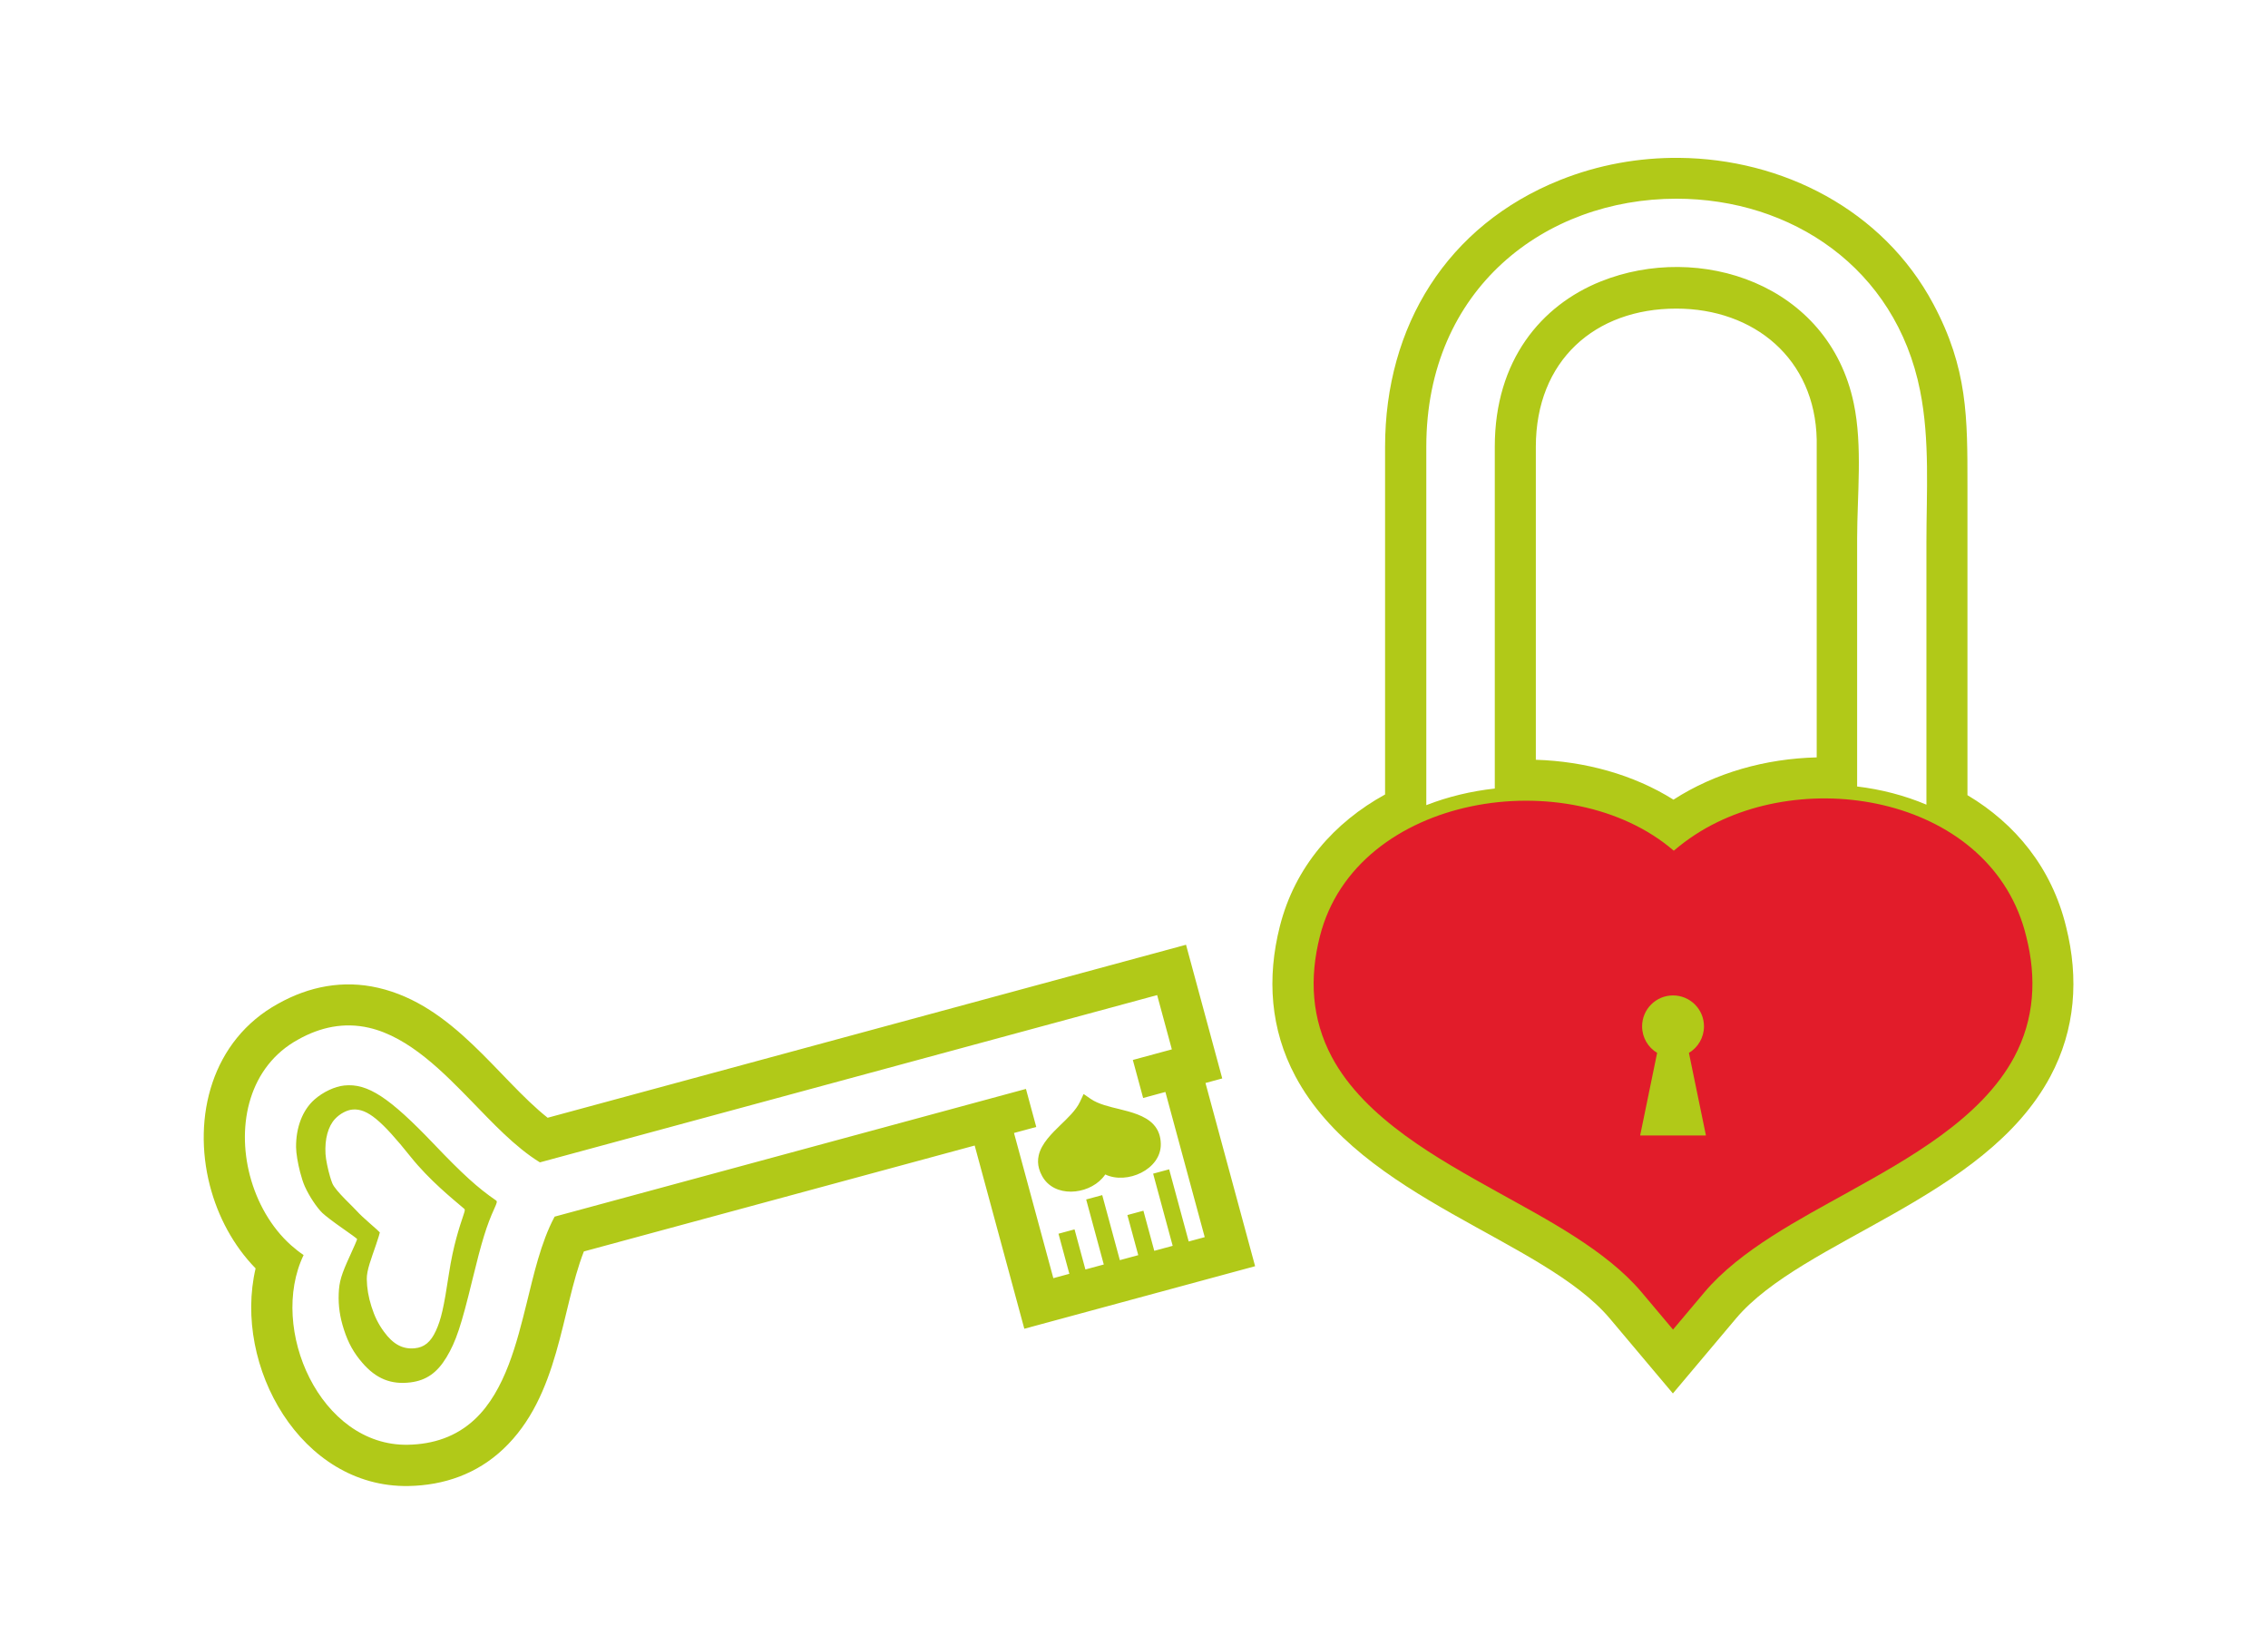
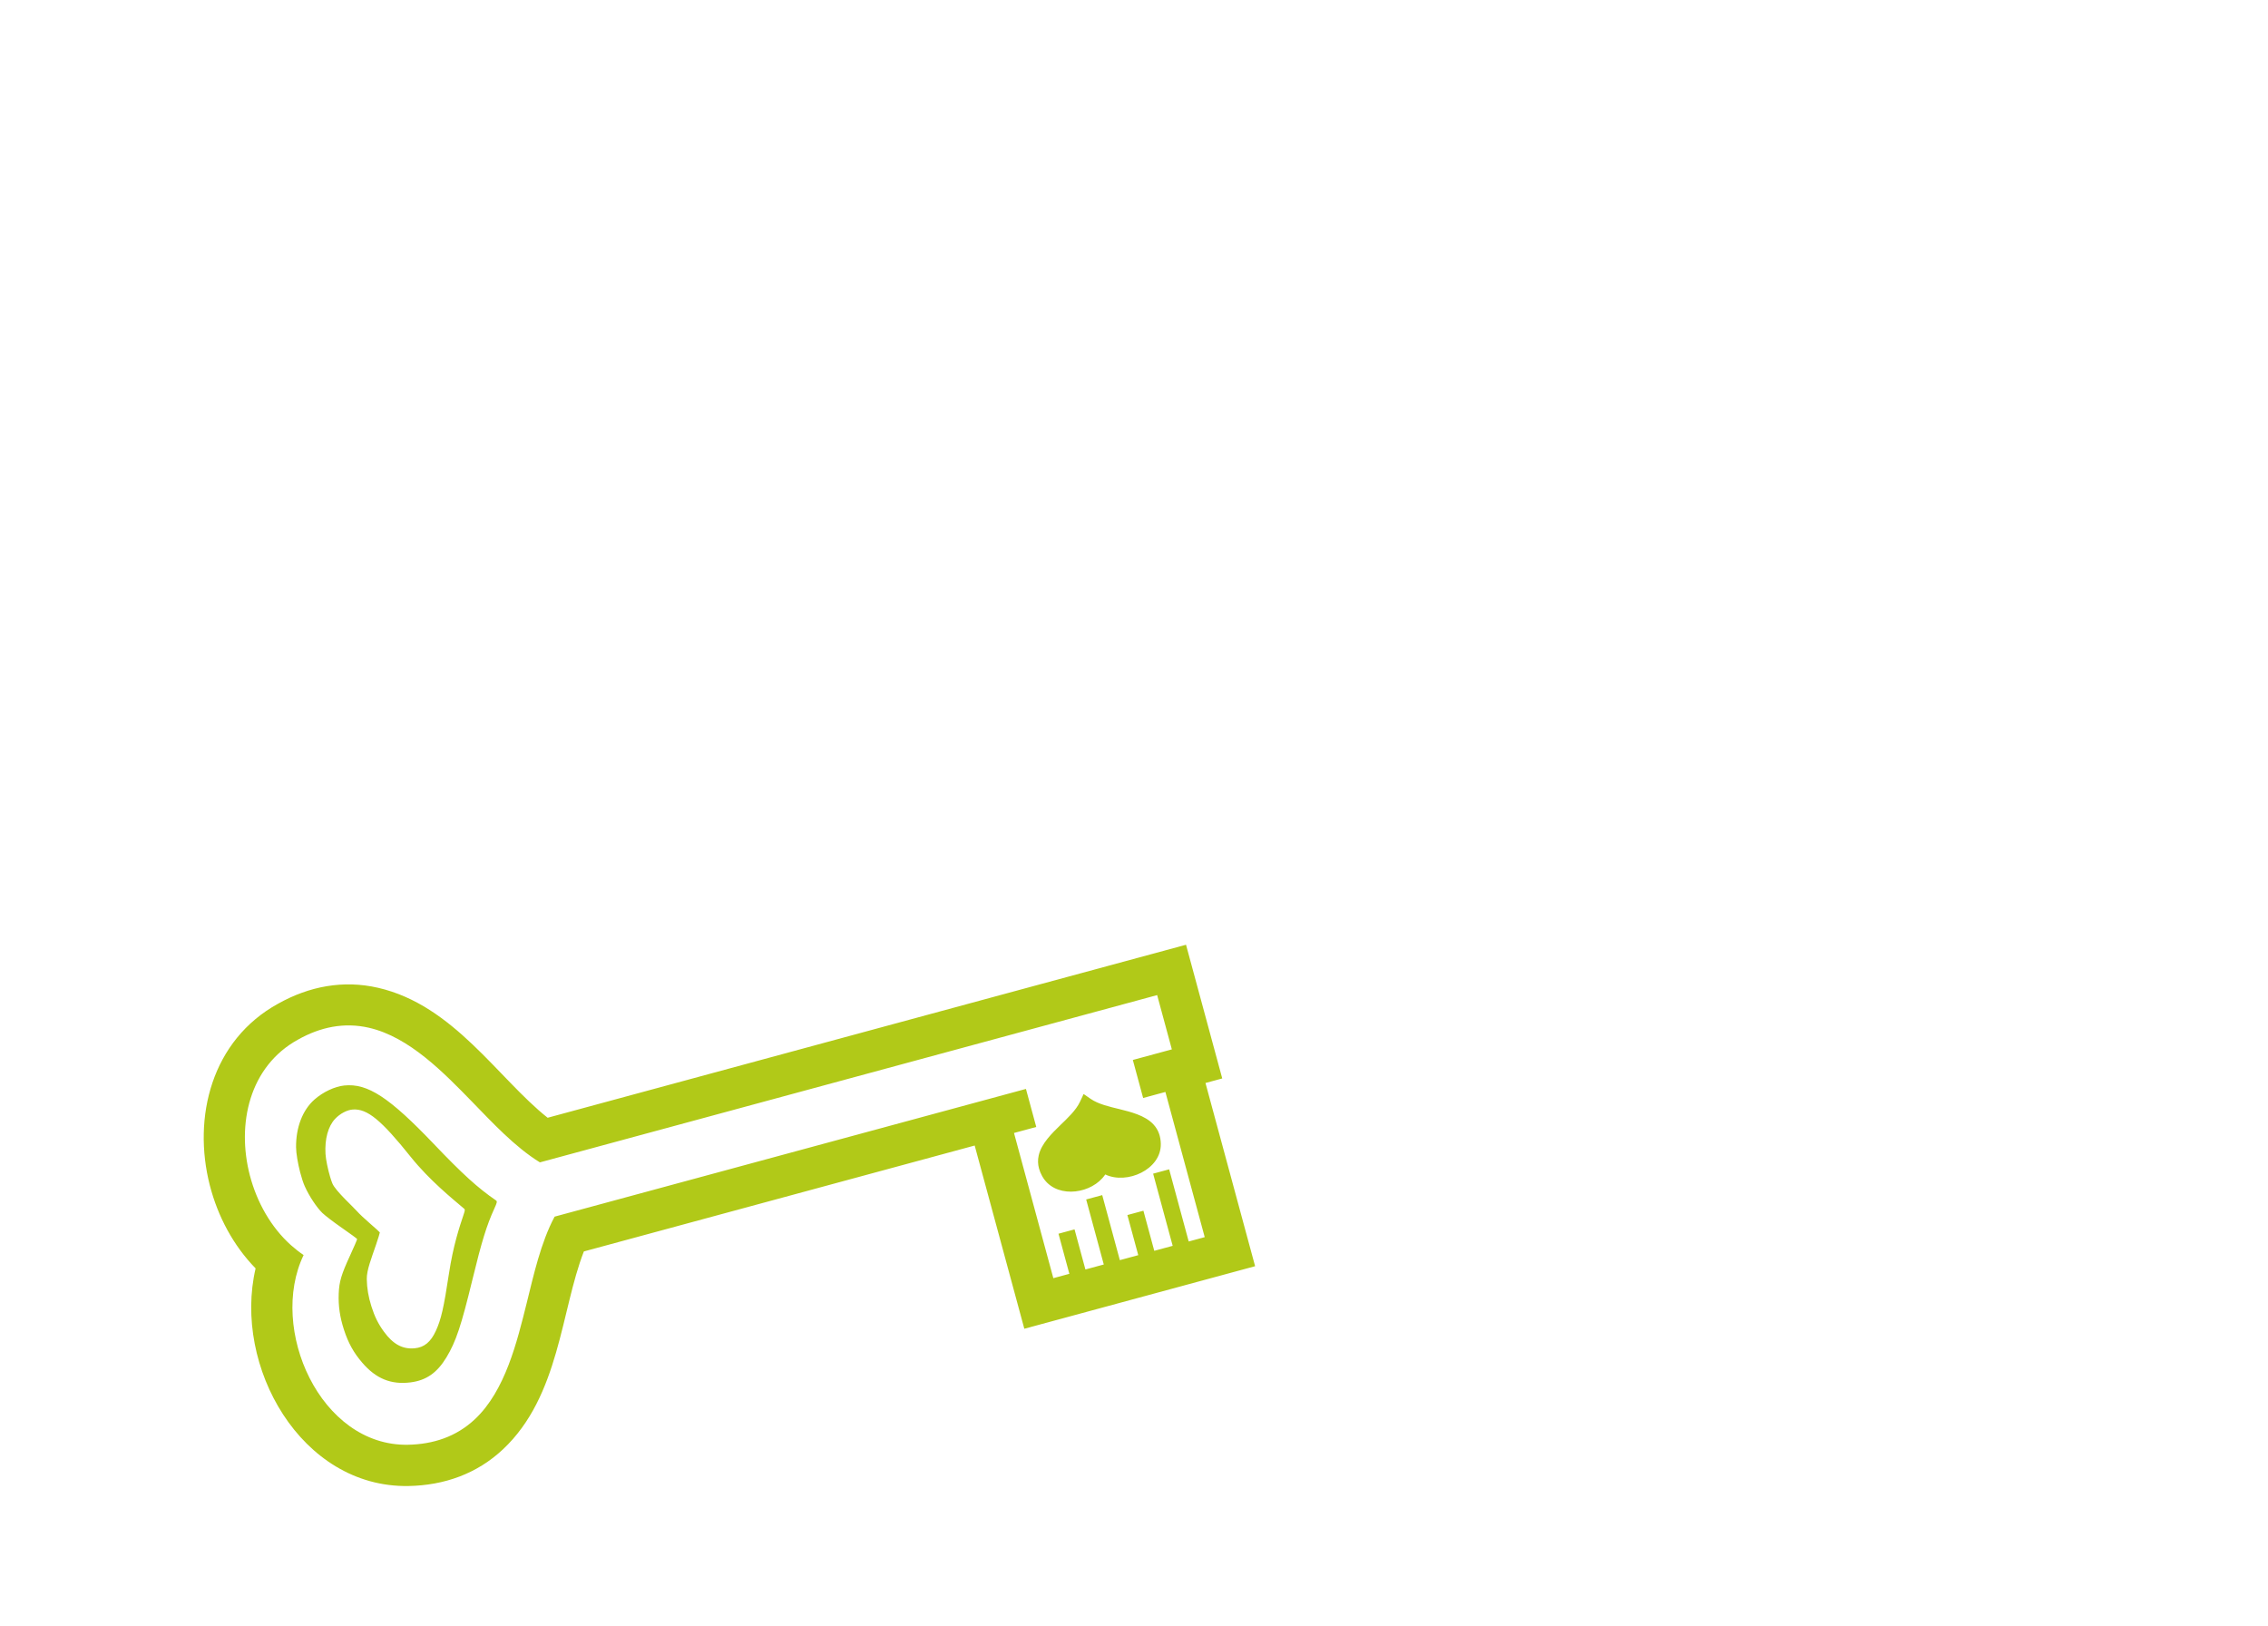
<svg xmlns="http://www.w3.org/2000/svg" xmlns:ns1="http://sodipodi.sourceforge.net/DTD/sodipodi-0.dtd" xmlns:ns2="http://www.inkscape.org/namespaces/inkscape" id="svg3541" style="fill-rule:evenodd" ns1:docname="lovelock.svg" version="1.1" ns2:version="0.92.2 5c3e80d, 2017-08-06" viewBox="0 0 706.364 506.364" width="706.364" height="506.364">
  <title id="title53419">love lock</title>
  <defs id="defs52857" />
  <ns1:namedview id="namedview3571" fit-margin-left="10" ns2:zoom="0.44" borderopacity="1" ns2:current-layer="g3545" ns2:cx="320.87921" ns2:cy="-181.91515" ns2:window-maximized="1" showgrid="false" fit-margin-right="10" bordercolor="#666666" ns2:window-x="4" guidetolerance="10" objecttolerance="10" ns2:window-y="0" fit-margin-bottom="10" ns2:window-width="1436" ns2:pageopacity="0" ns2:pageshadow="2" pagecolor="#ffffff" gridtolerance="10" ns2:window-height="856" fit-margin-top="10" />
  <g id="g3543" transform="translate(-1672.646,-2452.995)">
    <g id="g3545">
      <g id="g3547" transform="translate(104.545,-475)">
-         <path style="fill:#b1c918" d="m 412.959,516.152 c -12.559,-0.113 -25.229,2.154 -37.109,6.918 -35.14,14.09 -54.469,45.44 -54.469,83.09 v 108.23 c -15.74,8.64 -28.061,22.41 -32.781,41.08 -4.05,16.01 -2.999,31.989 4.861,46.699 20.46,38.31 77.089,50.659 97.959,75.449 l 19.6,23.281 19.6,-23.281 c 20.87,-24.79 77.501,-37.129 97.971,-75.449 7.82,-14.65 8.9,-30.579 4.9,-46.539 -4.47,-18.51 -15.94,-32.221 -30.73,-41.031 v -96.24 c 0,-21.44 0.099,-36.589 -10.641,-56.719 -15.683,-29.375 -47.064,-45.2 -79.16,-45.488 z m -0.859,12.717 c 35.7,0 68.27,21.412 75.91,59.762 3.1,15.51 1.971,31.62 1.971,47.35 v 81.58 c -6.78,-2.88 -14.1,-4.76 -21.58,-5.66 v -77.111 c 0,-13.59 1.739,-28.879 -1.051,-42.199 -7.84,-37.36 -48.199,-50.229 -78.789,-37.959 -18.53,7.43 -33.01,24.559 -33.01,51.449 v 106.459 c -7.36,0.81 -14.58,2.532 -21.33,5.172 V 606.08 c 0,-49.23 37.089,-77.211 77.879,-77.211 z m -0.029,34.221 c 24.22,0 43.26,15.6 43.74,40.85 v 98.9 c -15.82,0.38 -31.561,4.74 -44.611,13.16 -12.5,-7.84 -27.579,-11.94 -42.869,-12.42 v -97.42 c 0,-26.98 18.5,-43.07 43.74,-43.07 z" transform="translate(1678.1,2461)" id="path3549" ns2:connector-curvature="0" />
-         <path id="path3551" style="fill:#e21c2a" ns2:connector-curvature="0" d="m 2089.4,3192.9 c 2.11,-1.81 4.34,-3.48 6.69,-5.01 34.17,-22.24 92.68,-11.54 103.1,31.8 3.24,12.87 2.57,25.59 -3.76,37.45 -10.27,19.23 -33.25,31.82 -51.73,42.11 -14.87,8.28 -33.69,18 -44.74,31.12 l -9.8,11.64 -9.8,-11.64 c -11.05,-13.12 -29.86,-22.84 -44.74,-31.12 -18.47,-10.3 -41.45,-22.88 -51.72,-42.11 -6.35,-11.89 -7.01,-24.63 -3.74,-37.53 11.25,-44.52 77.84,-54.66 110.24,-26.71 z m -0.24,45.06 c 5.32,0 9.64,4.31 9.64,9.63 0,3.51 -1.88,6.58 -4.69,8.26 l 5.3,25.72 h -20.49 l 5.29,-25.72 c -2.8,-1.68 -4.68,-4.75 -4.68,-8.26 0,-5.32 4.31,-9.63 9.63,-9.63 z" />
-       </g>
+         </g>
      <g id="g3555" transform="rotate(-105.16,1754.854,2985.661)">
        <path style="fill:#b1c918" d="m 239.01,551.162 c -9.971,-0.131 -20.017,2.173 -28.67,6.998 -27.46,-14.8 -69.64,-4.271 -77.85,28.209 -2.72,10.78 -1.93,21.591 3.35,31.471 11.38,21.32 36.989,28.661 52.859,40.381 v 126.109 h -59.109 v 74.471 h 59.109 v 5.41 h 43.131 V 658.221 c 15.88,-11.72 41.479,-19.061 52.869,-40.381 5.26,-9.84 6.061,-20.61 3.371,-31.34 -5.555,-22.969 -27.125,-35.049 -49.061,-35.338 z m -0.287,12.846 c 16.509,0.146 32.875,8.69 36.938,25.582 1.93,7.65 1.53,15.2 -2.23,22.25 -6.1,11.42 -19.75,18.9 -30.73,25.02 -7.63,4.25 -16.998,9.13 -23.648,15.4 v 199.17 h -17.512 v -12.59 h -12.27 v 7.18 h -46.84 v -5.17 h 23.281 v -5.17 h -23.281 v -5.939 h 12.939 v -5.17 h -12.939 v -5.939 h 20.98 v -5.182 h -20.98 v -5.93 h 12.939 v -5.18 h -12.939 v -5.17 h 46.84 v 7.18 h 12.27 V 652.26 c -6.64,-6.27 -16.018,-11.15 -23.648,-15.4 -10.97,-6.12 -24.621,-13.6 -30.721,-25.02 -3.78,-7.06 -4.16,-14.631 -2.23,-22.301 6.69,-26.45 46.25,-32.469 65.5,-15.859 1.25,-1.08 2.581,-2.07 3.971,-2.98 6.978,-4.541 15.665,-6.768 24.312,-6.691 z m -3.158,15.371 c -1.725,-0.017 -3.355,0.061 -4.559,0.25 -3.251,0.509 -7.3,1.846 -9.438,3.115 -1.012,0.601 -3.774,2.721 -6.137,4.711 -2.362,1.99 -4.402,3.617 -4.533,3.617 -0.131,0 -2.107,-1.562 -4.391,-3.473 -4.972,-4.159 -6.953,-5.385 -10.504,-6.502 -3.638,-1.145 -7.202,-1.575 -11.334,-1.365 -4.333,0.22 -7.647,1.04 -11.348,2.805 -5.947,2.836 -9.014,6.863 -9.863,12.953 -0.675,4.843 0.733,8.756 4.605,12.799 3.967,4.142 8.251,6.992 21.295,14.164 10.624,5.842 15.118,8.684 19.52,12.344 1.588,1.32 1.929,1.493 2.311,1.168 5.209,-4.436 10.649,-7.918 21.963,-14.059 17.741,-9.629 23.765,-14.99 24.939,-22.195 0.481,-2.953 -0.221,-6.909 -1.793,-10.1 -2.182,-4.428 -6.856,-7.857 -12.846,-9.422 -1.872,-0.489 -5.013,-0.782 -7.889,-0.811 z m -3.771,8.637 c 2.466,-0.059 5.557,0.126 7.262,0.482 4.546,0.952 8.092,3.036 9.748,5.729 1.193,1.94 1.727,4.347 1.361,6.143 -0.891,4.382 -5.463,7.641 -18.926,13.496 -8.585,3.734 -16.032,9.172 -19.984,11.869 -0.29,0.198 -0.549,0.092 -1.754,-0.711 -3.341,-2.225 -8.409,-5.612 -16.471,-9.164 -9.898,-4.362 -13.15,-6.095 -16.16,-8.613 -2.939,-2.459 -4.007,-4.838 -3.494,-7.783 0.644,-3.704 2.971,-6.154 7.484,-7.879 2.808,-1.073 5.323,-1.571 8.611,-1.705 3.136,-0.128 5.841,0.134 8.602,0.83 2.695,0.679 5.856,3.084 9.629,5.613 1.733,1.162 3.232,2.113 3.332,2.113 0.1,0 1.649,-0.991 3.441,-2.201 1.793,-1.21 3.888,-2.499 4.656,-2.865 1.622,-0.772 8.011,-4.901 10.479,-5.211 0.609,-0.076 1.361,-0.123 2.184,-0.143 z m -55.262,213.777 c -0.825,0.003 -1.662,0.116 -2.502,0.326 -7.54,1.82 -9.399,12.001 -5.529,17.941 0.27,0.41 0.549,0.8 0.869,1.17 -4.86,5.63 -3.1,17.22 4.65,19.18 2.24,0.57 4.46,0.45 6.52,-0.65 3.35,-1.79 5.542,-5.78 7.342,-9 1.43,-2.59 3.128,-5.859 5.408,-7.779 l 2.021,-1.711 -2.021,-1.709 c -2.28,-1.92 -3.978,-5.191 -5.408,-7.781 -1.8,-3.22 -3.992,-7.22 -7.342,-9 -1.288,-0.688 -2.632,-0.991 -4.008,-0.986 z" transform="translate(1678.1,2461)" id="path3557" ns2:connector-curvature="0" />
      </g>
    </g>
  </g>
</svg>